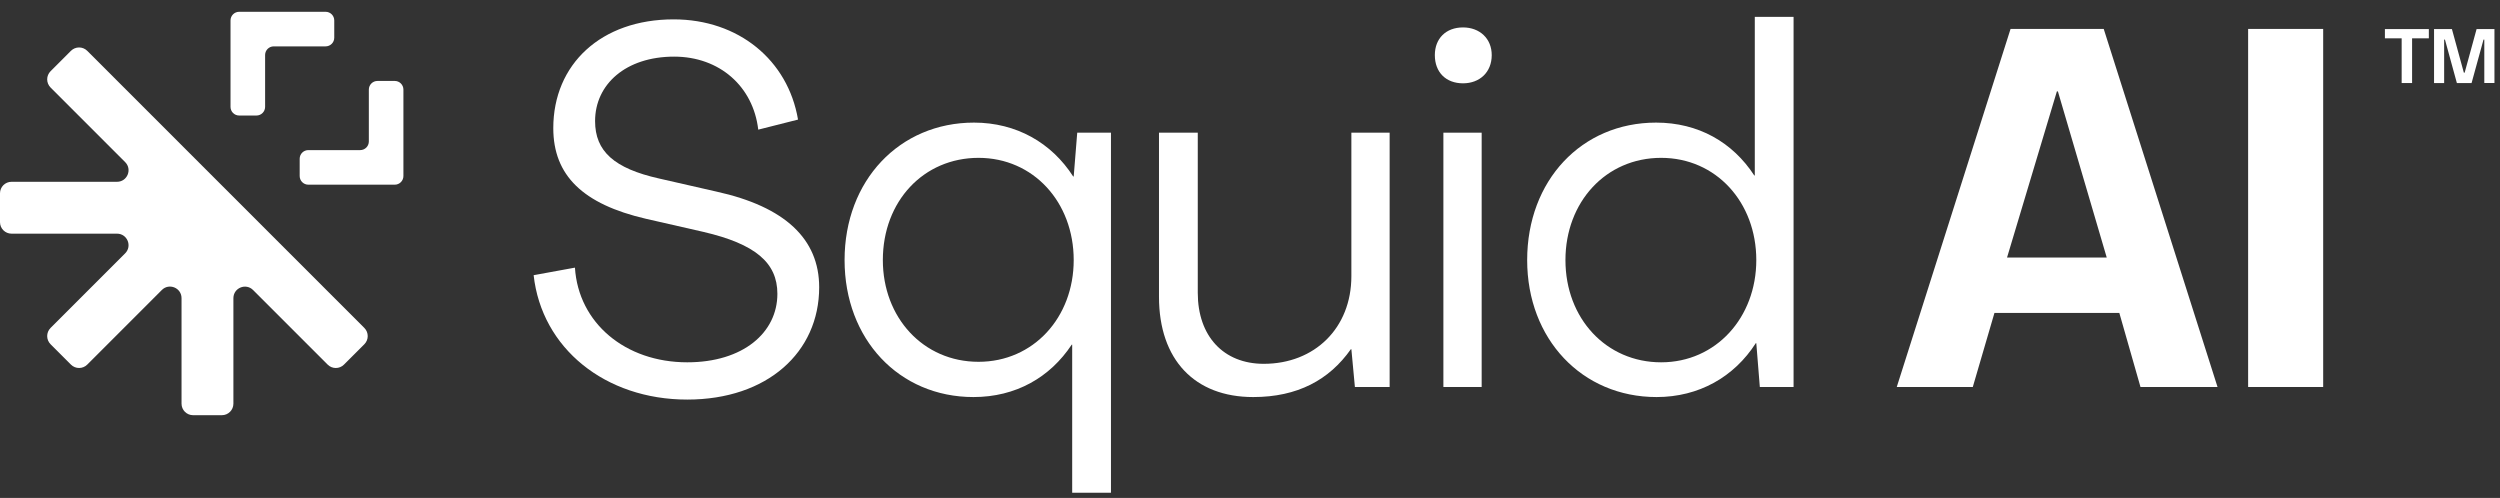
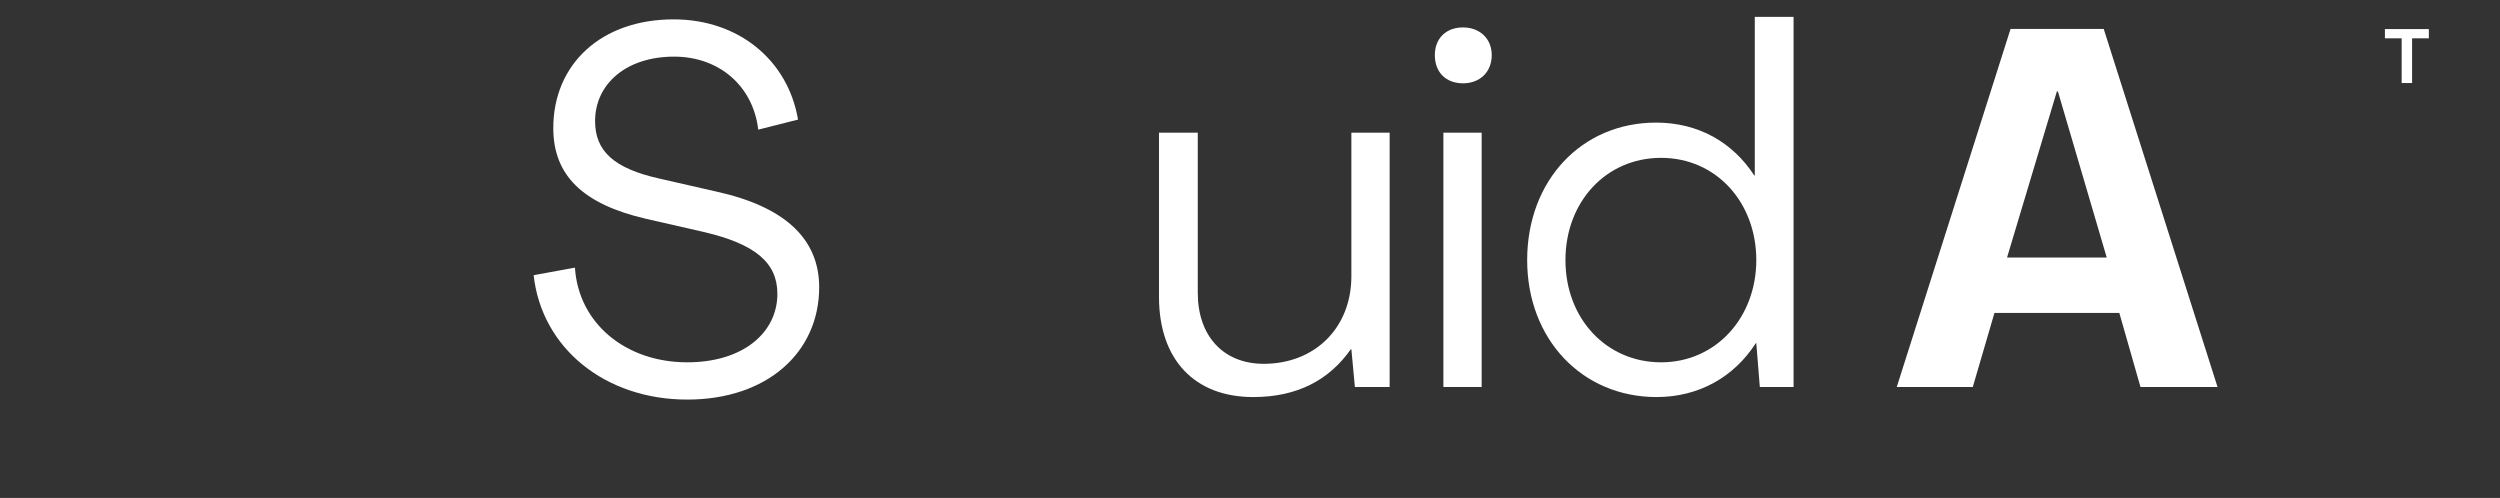
<svg xmlns="http://www.w3.org/2000/svg" width="241" height="48" viewBox="0 0 241 48" fill="none">
  <rect x="0" y="0" width="241" height="48" fill="#333333" stroke="none" />
-   <path fill-rule="evenodd" clip-rule="evenodd" d="M32.222 1.97C32.222 1.51 31.849 1.137 31.389 1.137H23.056C22.595 1.137 22.222 1.51 22.222 1.97V10.303C22.222 10.764 22.595 11.137 23.056 11.137L24.722 11.137C25.183 11.137 25.556 10.764 25.556 10.303V5.303C25.556 4.843 25.929 4.47 26.389 4.47L31.389 4.47C31.849 4.47 32.222 4.097 32.222 3.637V1.97ZM35.123 31.613C35.556 32.047 35.556 32.751 35.123 33.185L33.158 35.149C32.724 35.583 32.021 35.583 31.587 35.149L24.397 27.959C23.697 27.259 22.5 27.755 22.5 28.744V38.914C22.5 39.527 22.003 40.025 21.389 40.025H18.611C17.997 40.025 17.5 39.527 17.5 38.914V28.74C17.5 27.75 16.303 27.255 15.603 27.954L8.41 35.148C7.976 35.582 7.272 35.582 6.838 35.148L4.874 33.184C4.44 32.75 4.44 32.047 4.874 31.613L12.065 24.422C12.765 23.722 12.269 22.525 11.279 22.525H1.111C0.497 22.525 1.48245e-07 22.027 1.21421e-07 21.414L0 18.636C-2.68237e-08 18.022 0.497 17.525 1.111 17.525H11.28C12.27 17.525 12.766 16.328 12.066 15.628L4.874 8.436C4.44 8.002 4.44 7.299 4.874 6.865L6.838 4.9C7.272 4.467 7.976 4.467 8.41 4.9L35.123 31.613ZM29.722 17.803C29.262 17.803 28.889 17.43 28.889 16.97V15.303C28.889 14.843 29.262 14.47 29.722 14.47L34.722 14.47C35.182 14.47 35.556 14.097 35.556 13.637V8.637C35.556 8.176 35.929 7.803 36.389 7.803L38.056 7.803C38.516 7.803 38.889 8.176 38.889 8.637V16.97C38.889 17.43 38.516 17.803 38.056 17.803H29.722Z" fill="white" />
  <path d="M51.443 26.528C52.22 33.567 58.337 38.519 66.25 38.519C73.969 38.519 78.969 33.956 78.969 27.693C78.969 23.033 75.668 19.926 69.066 18.47L63.531 17.207C59.211 16.237 57.366 14.586 57.366 11.673C57.366 8.129 60.327 5.459 64.988 5.459C69.357 5.459 72.609 8.324 73.095 12.498L76.93 11.528C75.959 5.799 71.201 1.867 64.939 1.867C57.949 1.867 53.337 6.188 53.337 12.353C53.337 16.916 56.201 19.683 62.269 21.091L67.803 22.353C72.803 23.518 74.94 25.315 74.94 28.325C74.94 32.062 71.638 34.927 66.25 34.927C60.279 34.927 55.764 31.14 55.424 25.8L51.443 26.528Z" fill="white" />
-   <path fill-rule="evenodd" clip-rule="evenodd" d="M103.359 47.5H107.097V12.79H103.845L103.505 17.013H103.456C101.369 13.761 97.971 11.819 93.893 11.819C86.708 11.819 81.417 17.402 81.417 25.072C81.417 32.694 86.66 38.276 93.844 38.276C97.922 38.276 101.223 36.383 103.311 33.228H103.359V47.5ZM103.505 25.072C103.505 30.606 99.621 34.878 94.33 34.878C88.99 34.878 85.106 30.606 85.106 25.072C85.106 19.392 89.038 15.217 94.33 15.217C99.621 15.217 103.505 19.489 103.505 25.072Z" fill="white" />
  <path d="M111.727 28.616C111.727 34.684 115.174 38.276 120.806 38.276C125.078 38.276 128.136 36.626 130.223 33.664H130.272L130.612 37.306H133.961V12.79H130.272V26.625C130.272 31.626 126.728 35.072 121.825 35.072C117.941 35.072 115.465 32.402 115.465 28.227V12.79H111.727V28.616Z" fill="white" />
  <path d="M138.318 5.314C138.318 6.964 139.386 8.032 141.036 8.032C142.638 8.032 143.803 6.964 143.803 5.314C143.803 3.712 142.638 2.644 141.036 2.644C139.386 2.644 138.318 3.712 138.318 5.314Z" fill="white" />
  <path d="M139.143 37.306H142.832V12.79H139.143V37.306Z" fill="white" />
  <path fill-rule="evenodd" clip-rule="evenodd" d="M147.219 25.072C147.219 32.694 152.511 38.276 159.695 38.276C163.773 38.276 167.171 36.335 169.259 33.082H169.307L169.647 37.306H172.9V1.624H169.162V16.916H169.113C167.026 13.712 163.725 11.819 159.647 11.819C152.462 11.819 147.219 17.402 147.219 25.072ZM169.307 25.072C169.307 30.606 165.424 34.927 160.132 34.927C154.841 34.927 150.909 30.703 150.909 25.072C150.909 19.489 154.792 15.217 160.132 15.217C165.424 15.217 169.307 19.489 169.307 25.072Z" fill="white" />
  <path fill-rule="evenodd" clip-rule="evenodd" d="M182.847 37.306H190.177L192.264 30.169H204.304L206.343 37.306H213.77L202.799 2.789H193.818L182.847 37.306ZM193.478 24.829L198.284 8.809H198.381L203.09 24.829H193.478Z" fill="white" />
-   <path d="M216.72 37.306H223.954V2.789H216.72V37.306Z" fill="white" />
  <path d="M234.14 2.803V3.695H232.525V8.005H231.52V3.695H229.905V2.803H234.14Z" fill="white" />
-   <path d="M236.365 2.803L237.516 7.007H237.592L238.743 2.803H240.465V8.003H239.487V3.815H239.411L238.26 8.005H236.843L235.693 3.815H235.616V8.005H234.642V2.803H236.365Z" fill="white" />
</svg>